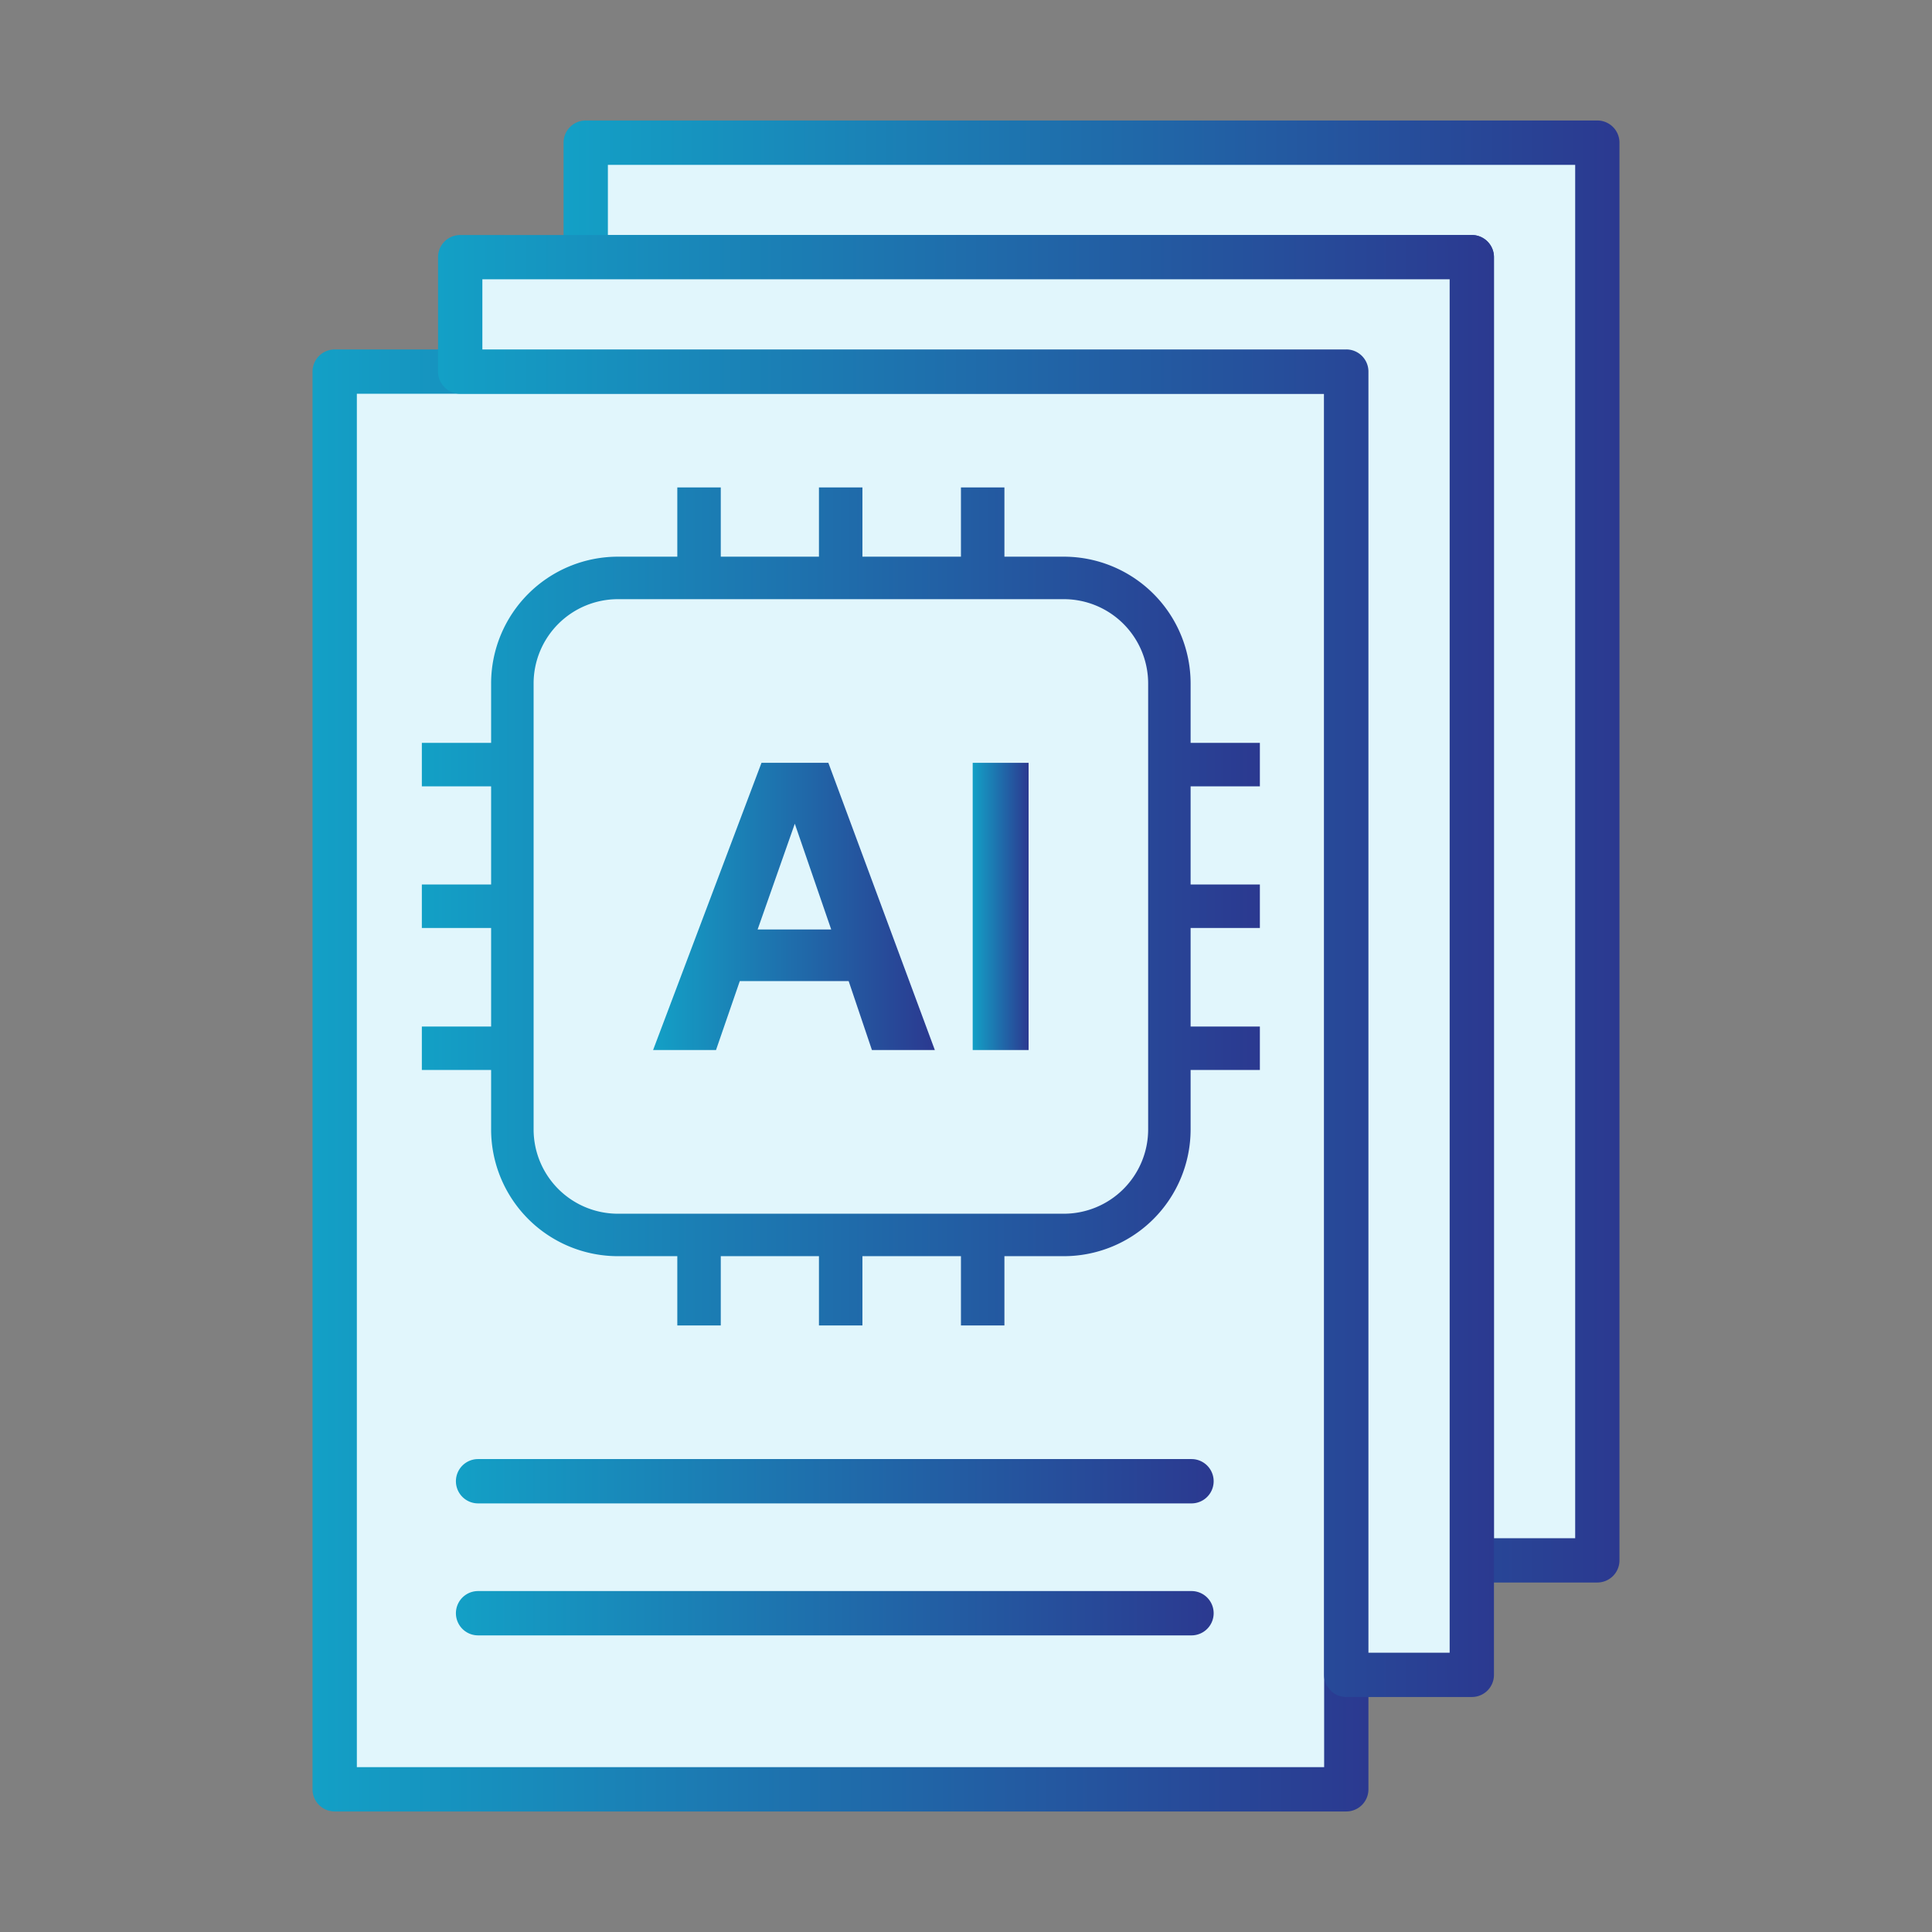
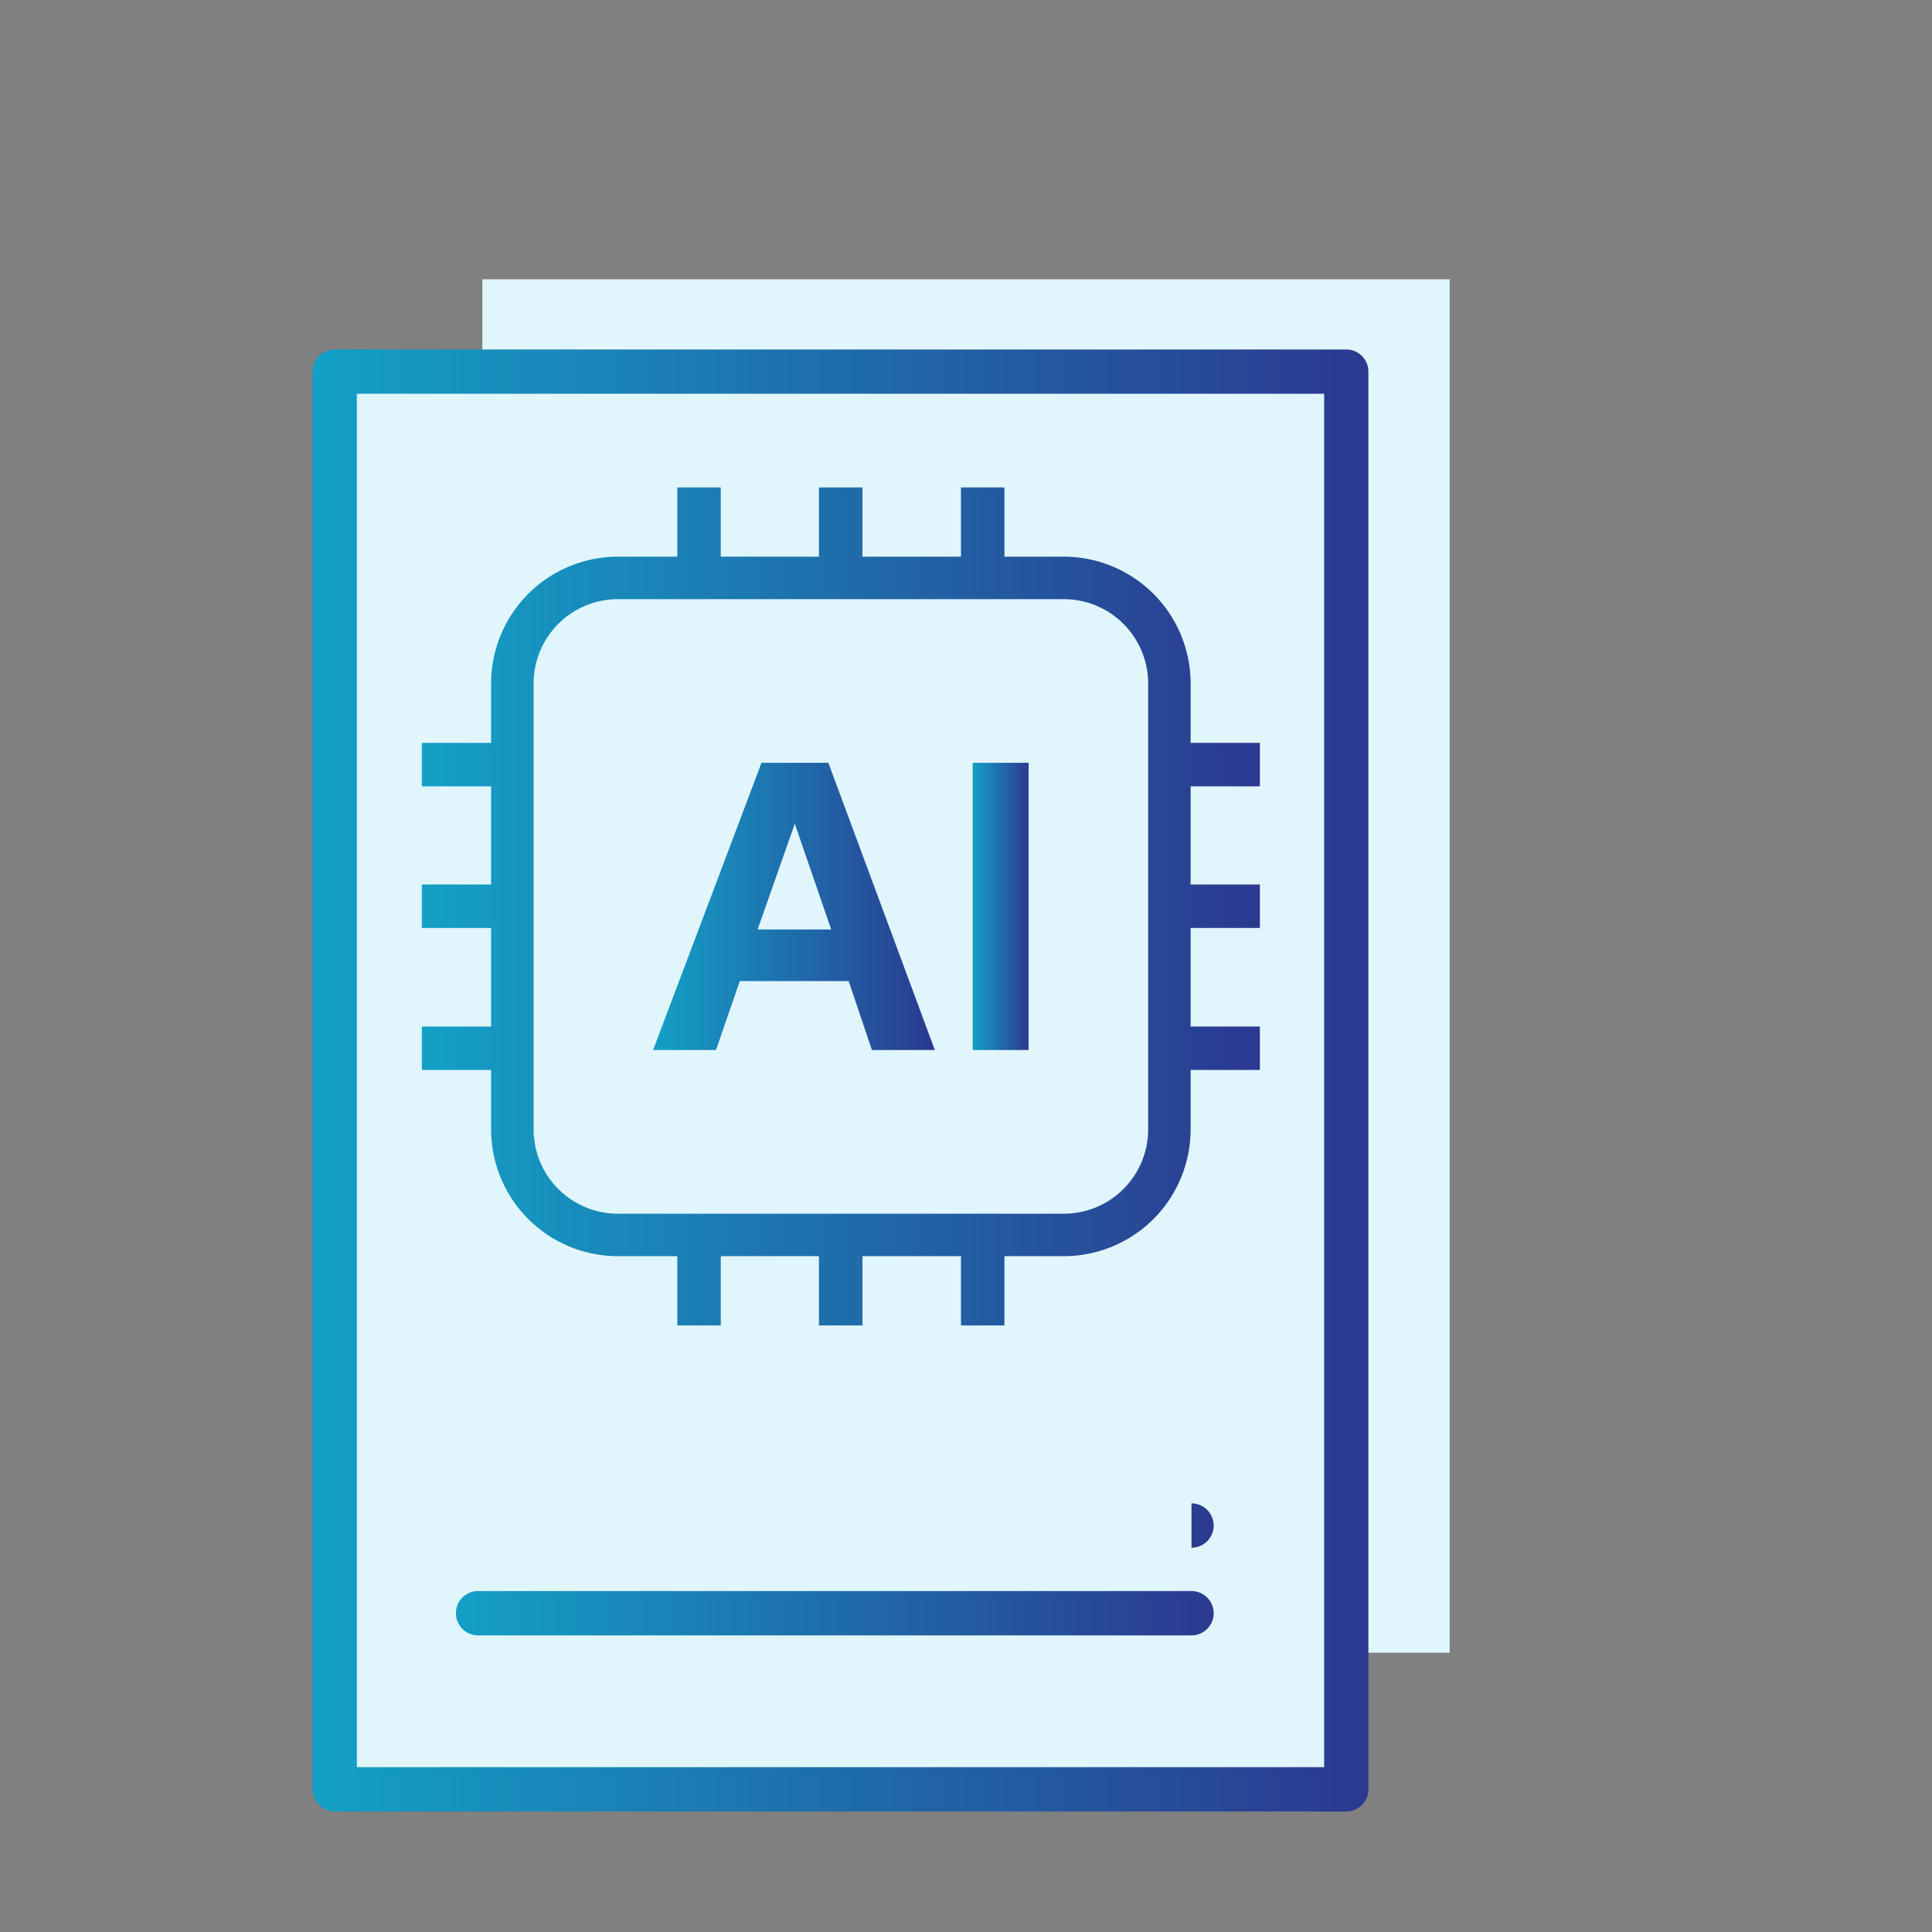
<svg xmlns="http://www.w3.org/2000/svg" xmlns:xlink="http://www.w3.org/1999/xlink" viewBox="0 0 612 612">
  <rect x="0" y="0" width="612" height="612" fill="#808080" stroke="none" />
  <defs>
    <linearGradient id="a" x1="178.53" x2="513" y1="269.74" y2="269.74" gradientUnits="userSpaceOnUse">
      <stop offset="0" stop-color="#13a0c6" />
      <stop offset="1" stop-color="#2b3990" />
    </linearGradient>
    <linearGradient xlink:href="#a" id="b" x1="99" x2="433.48" y1="342.26" y2="342.26" />
    <linearGradient xlink:href="#a" id="c" x1="138.77" x2="473.24" y1="306" y2="306" />
    <linearGradient xlink:href="#a" id="d" x1="144.43" x2="384.45" y1="469.21" y2="469.21" />
    <linearGradient xlink:href="#a" id="e" x1="144.43" x2="384.45" y1="511.02" y2="511.02" />
    <linearGradient xlink:href="#a" id="f" x1="133.63" x2="399.09" y1="287.13" y2="287.13" />
    <linearGradient xlink:href="#a" id="g" x1="308.12" x2="325.83" y1="287.13" y2="287.13" />
    <linearGradient xlink:href="#a" id="h" x1="206.89" x2="296.14" y1="287.13" y2="287.13" />
  </defs>
-   <path fill="url(#a)" d="M505.98 501.3h-39.76a7.01 7.01 0 0 1-7.01-7.02V88.47H185.54a7.02 7.02 0 0 1-7.02-7.02V45.19a7.02 7.02 0 0 1 7.02-7.02h320.44a7.02 7.02 0 0 1 7.02 7.02v449.08a7.02 7.02 0 0 1-7.02 7.02Z" />
-   <path fill="#e1f6fc" d="M473.24 487.27h25.73V52.22H192.56v22.22h273.66a7.01 7.01 0 0 1 7.02 7.01v405.81Z" />
  <path fill="url(#b)" d="M106.02 110.7h320.44a7.02 7.02 0 0 1 7.02 7.02V566.8a7.02 7.02 0 0 1-7.02 7.02H106.02A7.02 7.02 0 0 1 99 566.8V117.72a7.02 7.02 0 0 1 7.02-7.02Z" />
  <rect width="306.41" height="435.05" x="113.04" y="124.73" fill="#e1f6fc" />
-   <path fill="url(#c)" d="M466.22 537.56h-39.76a7.01 7.01 0 0 1-7.02-7.01V124.73H145.78a7.01 7.01 0 0 1-7.02-7.01V81.46a7 7 0 0 1 7.02-7.01h320.44a7.01 7.01 0 0 1 7.02 7.01v449.09a7 7 0 0 1-7.02 7.01Z" />
  <path fill="#e1f6fc" d="M433.48 523.53h25.73V88.47H152.8v22.22h273.66a7.02 7.02 0 0 1 7.02 7.02v405.81Z" />
-   <path fill="url(#d)" d="M377.43 476.23H151.44a7.02 7.02 0 1 1 0-14.04h225.99a7.02 7.02 0 1 1 0 14.04Z" />
+   <path fill="url(#d)" d="M377.43 476.23H151.44h225.99a7.02 7.02 0 1 1 0 14.04Z" />
  <path fill="url(#e)" d="M377.43 518.04H151.44a7.02 7.02 0 1 1 0-14.04h225.99a7.02 7.02 0 1 1 0 14.04Z" />
  <path fill="url(#f)" d="M399.09 249.09v-13.77h-21.94v-18.84a40.18 40.18 0 0 0-40.14-40.14h-18.84V154.4H304.4v21.94h-31.21V154.4h-13.77v21.94h-31.1V154.4h-13.77v21.94h-18.84a40.18 40.18 0 0 0-40.14 40.14v18.84h-21.94v13.77h21.94v31.1h-21.94v13.77h21.94v31.21h-21.94v13.77h21.94v18.84a40.18 40.18 0 0 0 40.14 40.14h18.84v21.94h13.77v-21.94h31.1v21.94h13.77v-21.94h31.21v21.94h13.77v-21.94h18.84a40.18 40.18 0 0 0 40.14-40.14v-18.84h21.94v-13.77h-21.94v-31.21h21.94v-13.77h-21.94v-31.1h21.94ZM363.7 357.78a26.72 26.72 0 0 1-26.69 26.69H195.72a26.72 26.72 0 0 1-26.69-26.69V216.49a26.72 26.72 0 0 1 26.69-26.69h141.29a26.72 26.72 0 0 1 26.69 26.69v141.29Z" />
  <rect width="17.71" height="90.98" x="308.12" y="241.64" fill="url(#g)" />
  <path fill="url(#h)" d="m241.22 241.64-34.34 90.98h19.93l7.53-21.83h34.49l7.37 21.83h19.93l-33.73-90.98h-21.19Zm-1.23 52.79 11.78-33.5 11.53 33.5h-23.32Z" />
</svg>